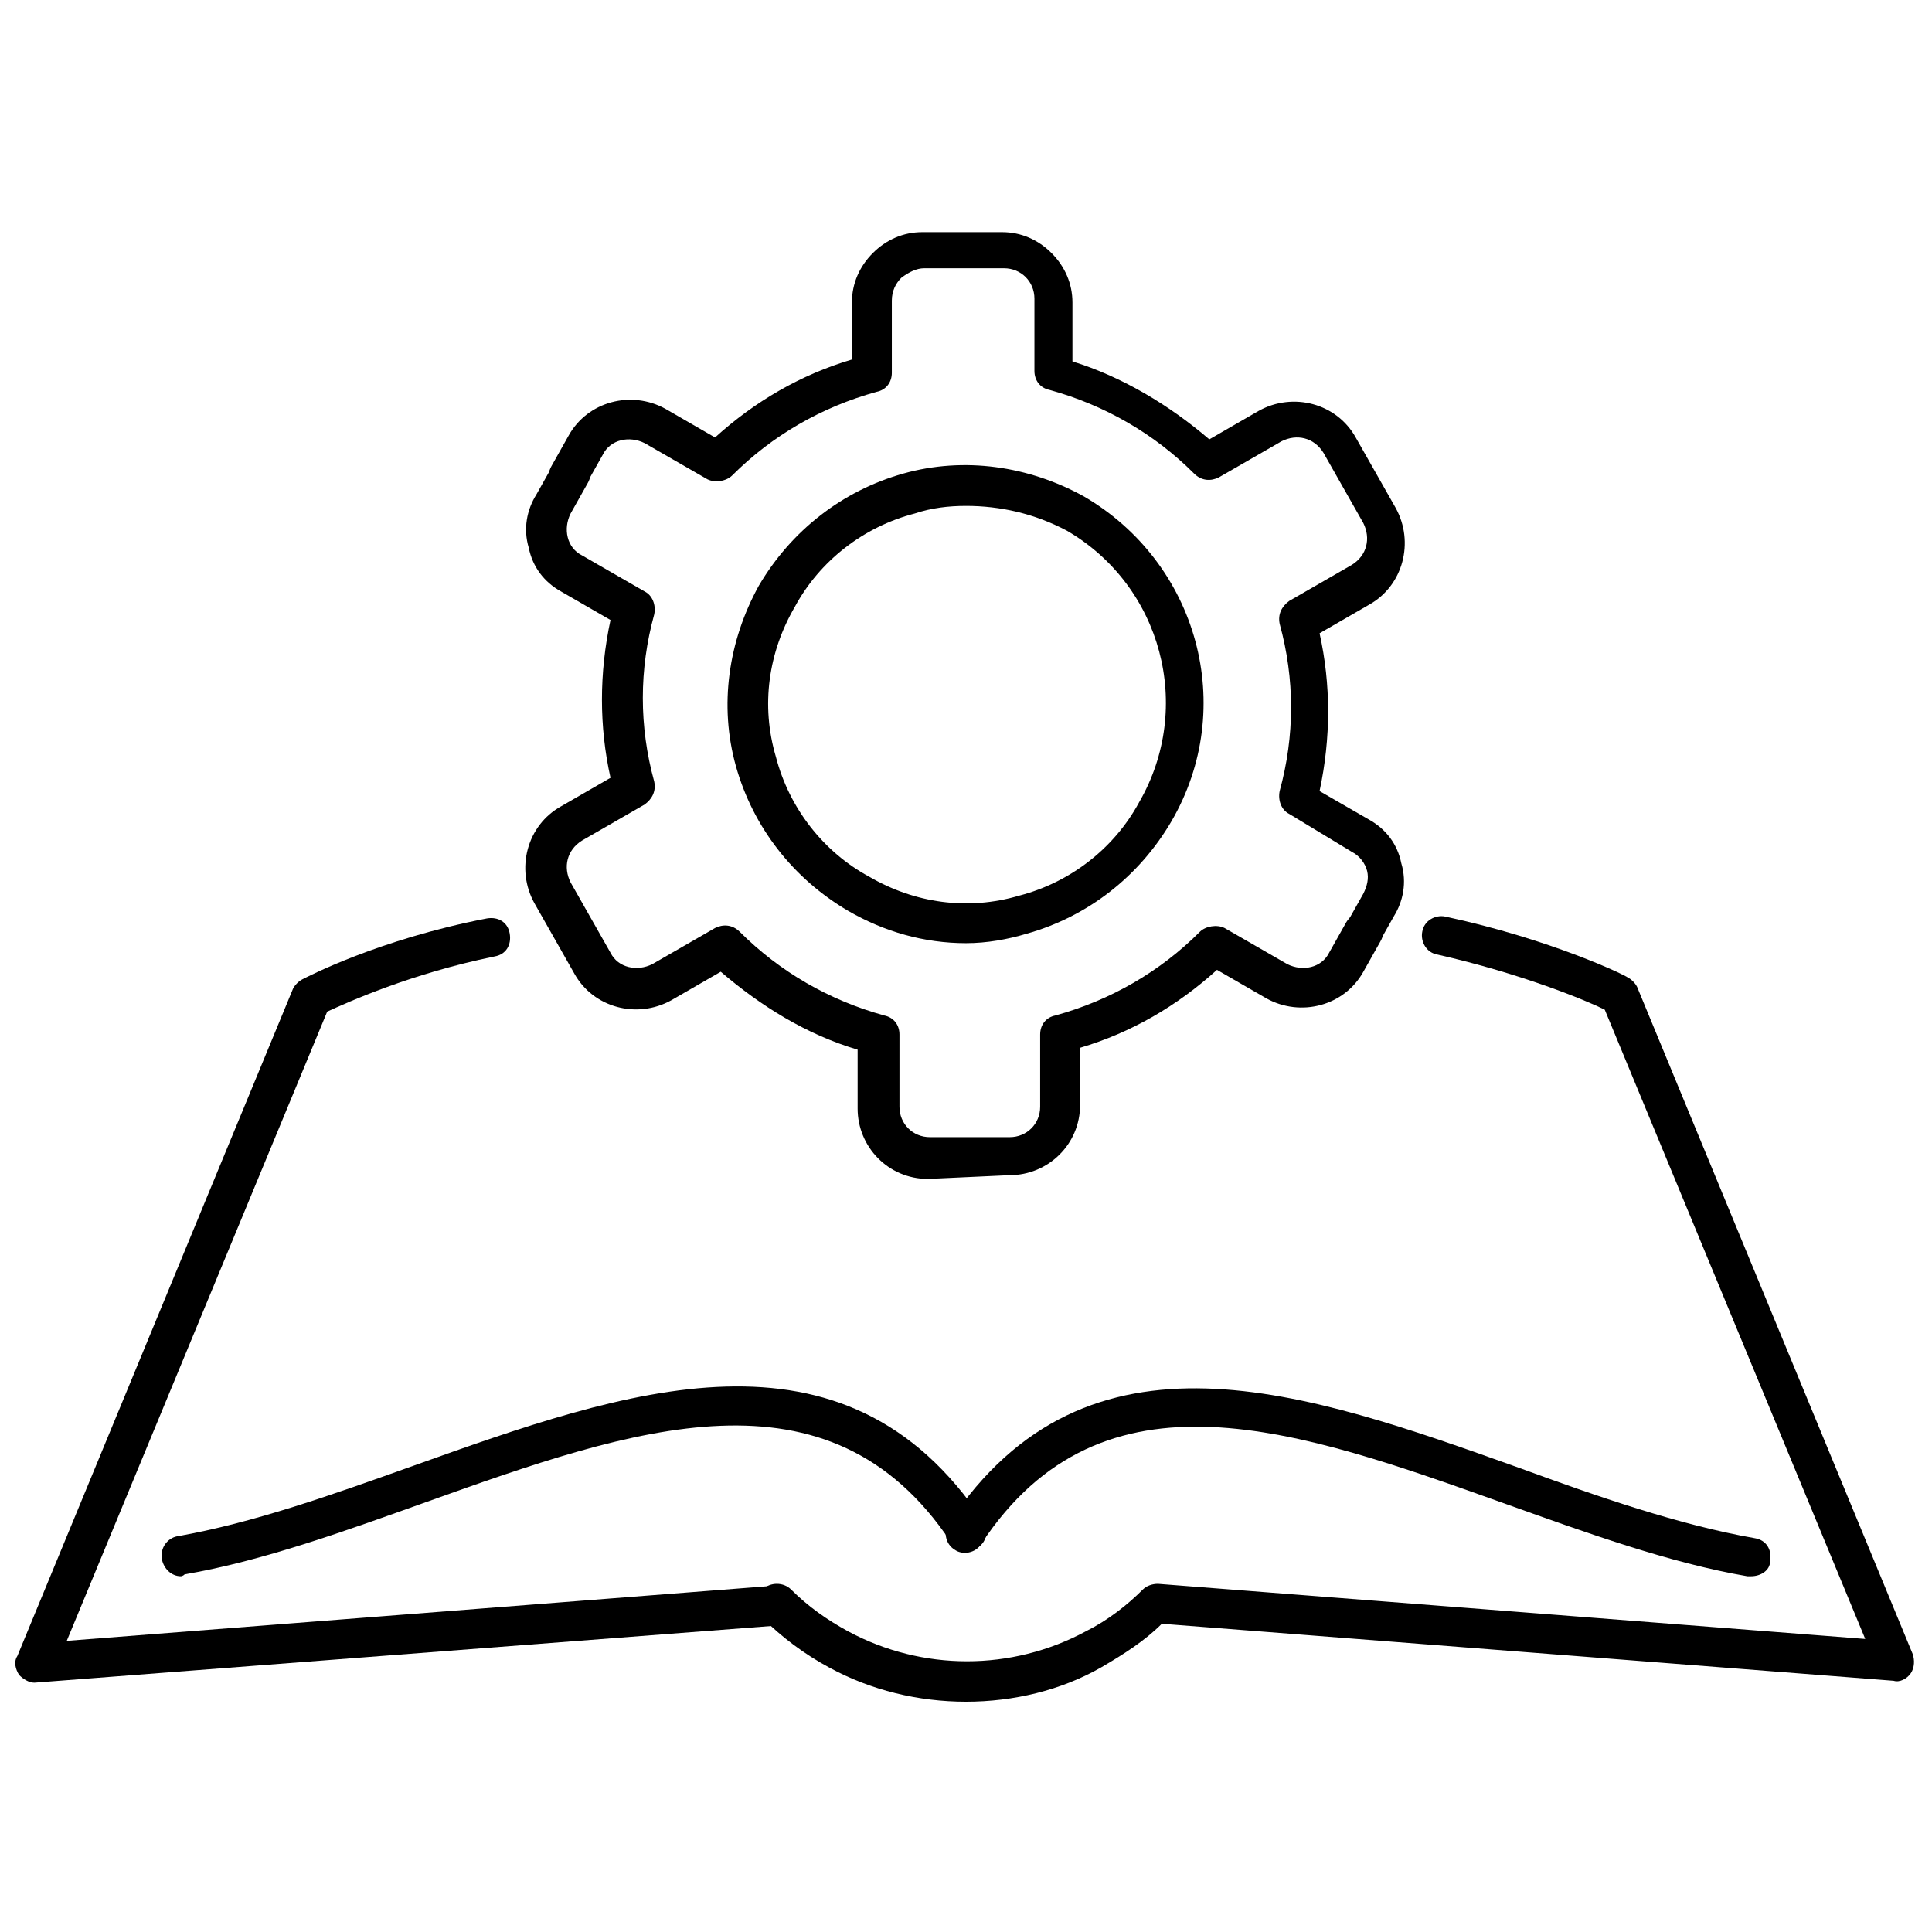
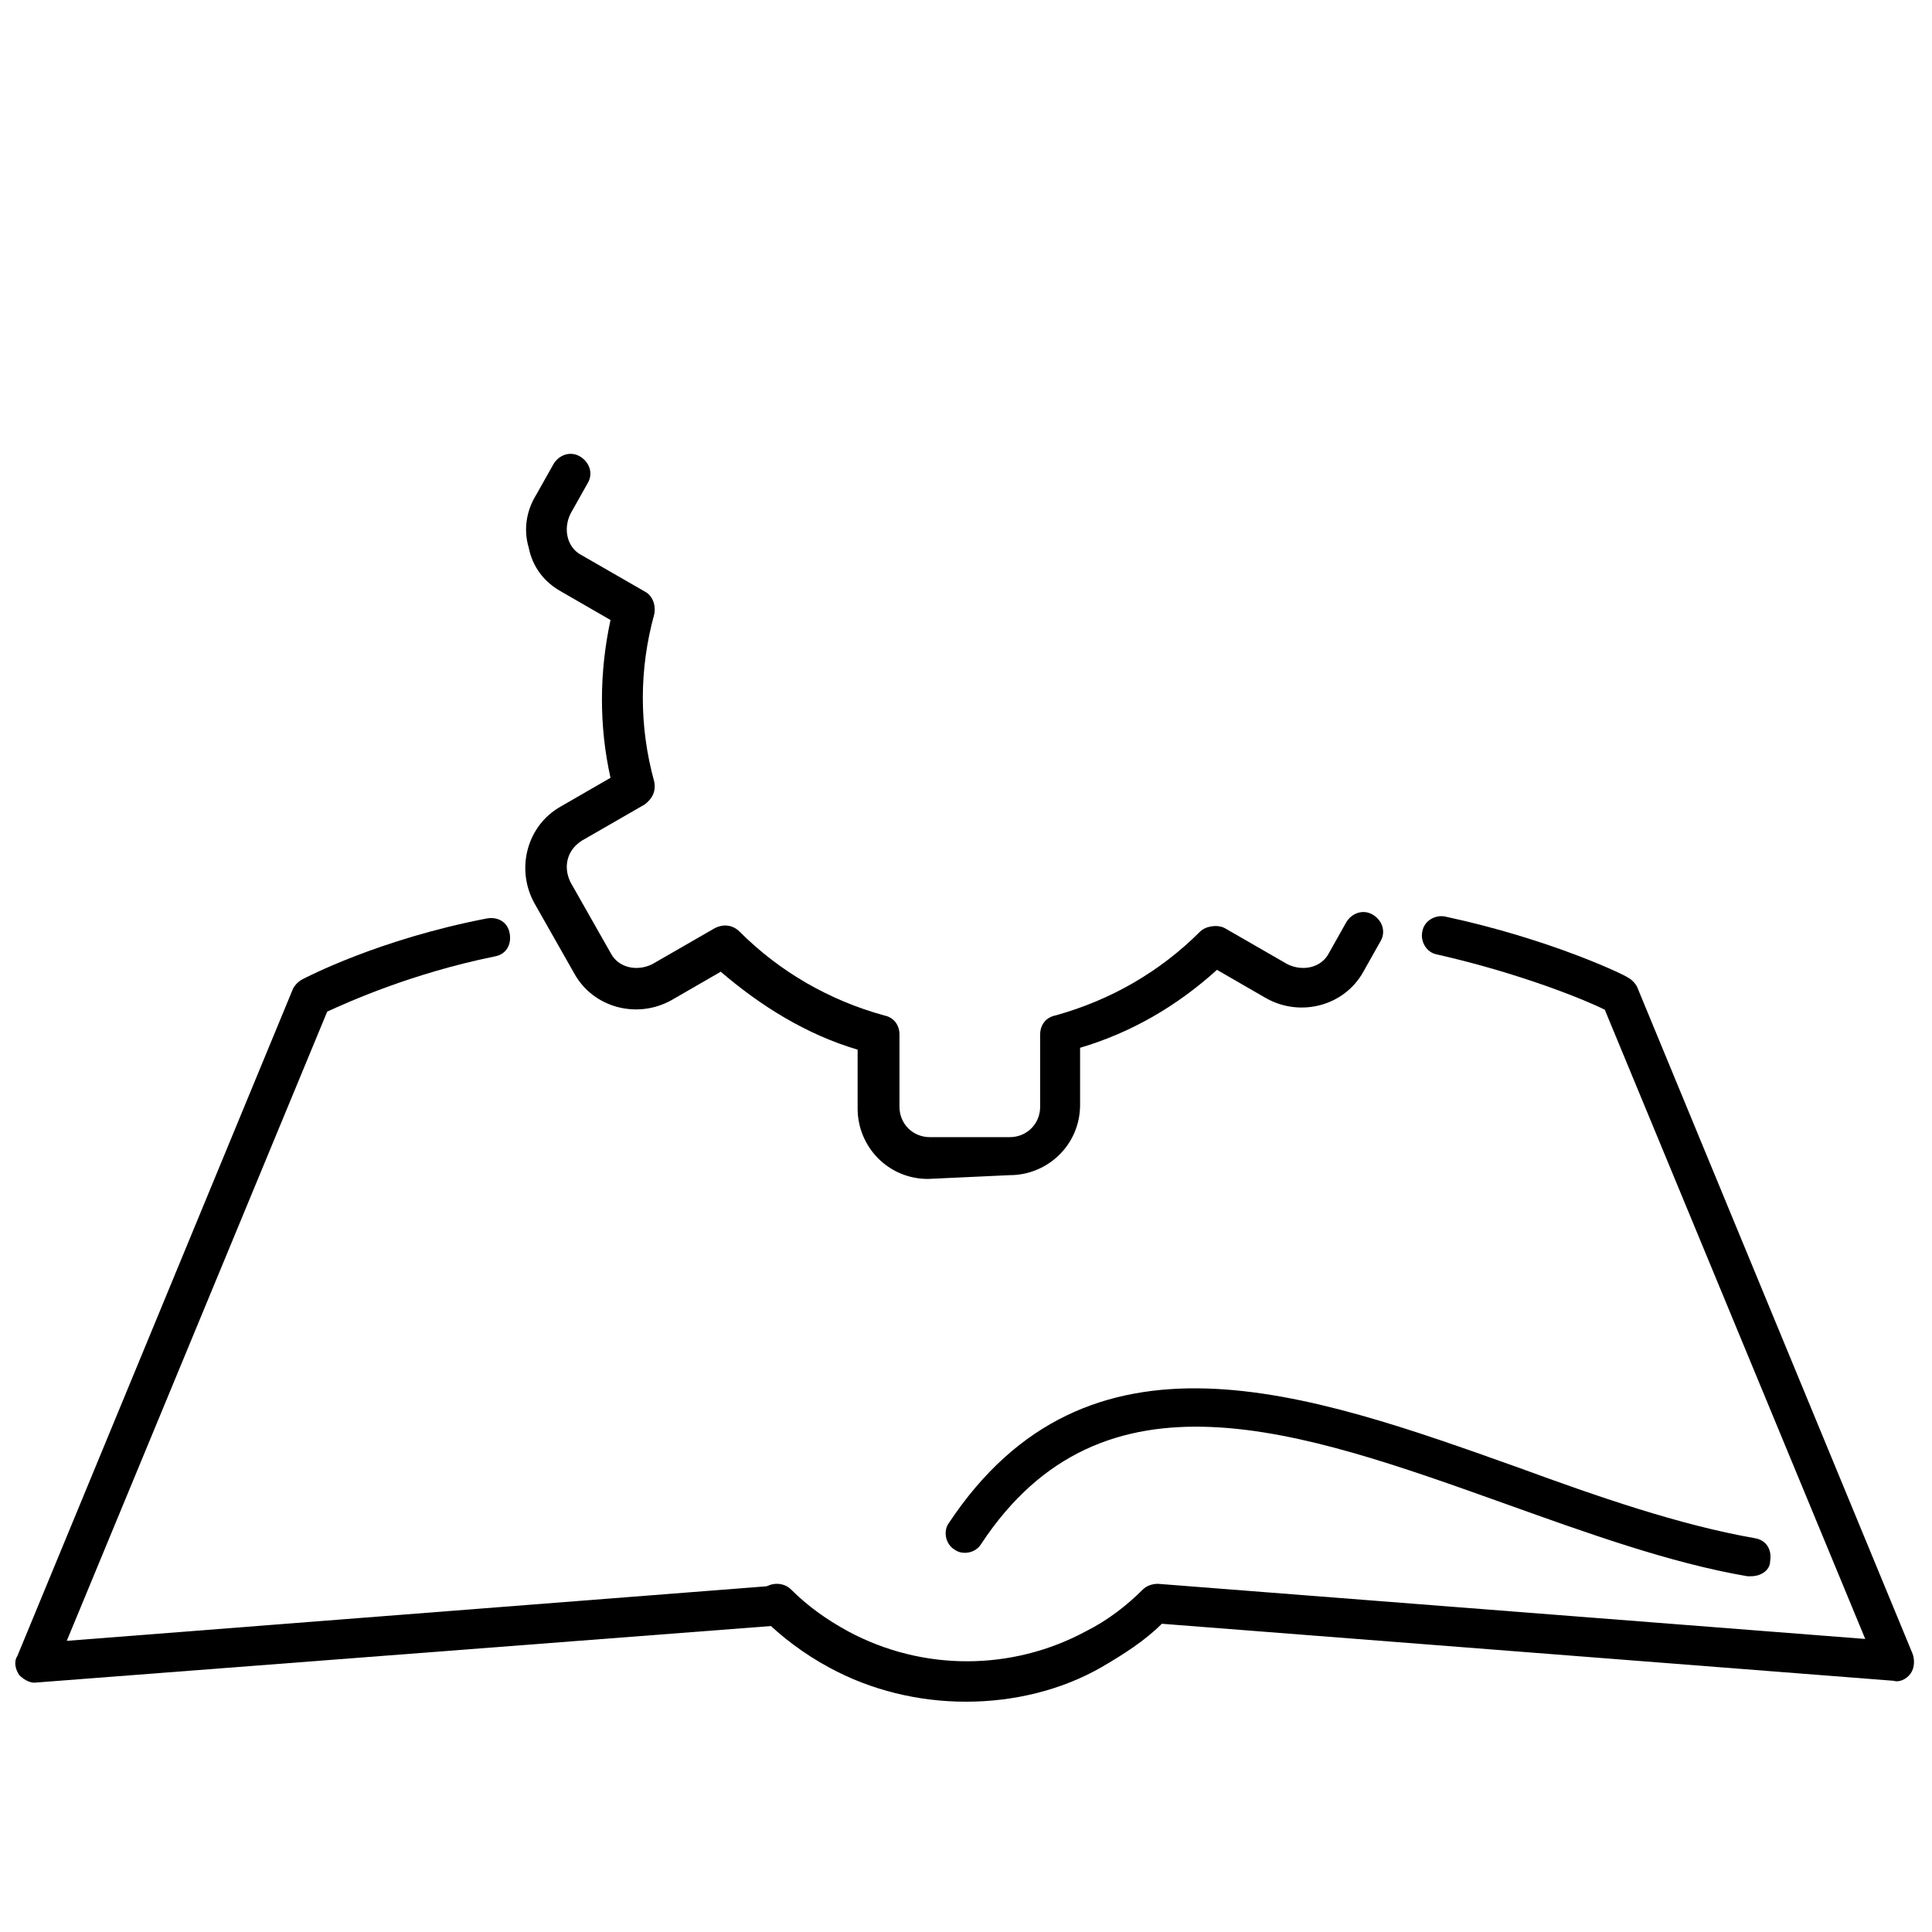
<svg xmlns="http://www.w3.org/2000/svg" width="800px" height="800px" version="1.1" viewBox="144 144 512 512">
  <defs>
    <clipPath id="b">
      <path d="m344 386h307.9v209h-307.9z" />
    </clipPath>
    <clipPath id="a">
      <path d="m148.09 387h206.91v203h-206.91z" />
    </clipPath>
  </defs>
  <g clip-path="url(#b)">
    <path d="m400 594.97c-12.594 0-25.191-3.023-36.273-9.07-6.551-3.527-12.594-8.062-17.633-13.098-2.016-2.016-2.016-5.543 0-7.559s5.543-2.016 7.559 0c4.535 4.535 9.574 8.062 15.113 11.082 19.648 10.578 43.328 10.578 62.977 0 6.047-3.023 11.082-7.055 15.113-11.082 1.008-1.008 2.519-1.512 4.031-1.512l187.42 14.609-69.027-166.76c-5.039-2.519-22.168-9.574-44.336-14.609-3.023-0.504-4.535-3.527-4.031-6.047 0.504-3.023 3.527-4.535 6.047-4.031 28.215 6.047 47.863 15.617 48.367 16.121 1.008 0.504 2.016 1.512 2.519 2.519l73.051 176.84c0.504 1.512 0.504 3.527-0.504 5.039-1.008 1.512-3.023 2.519-4.535 2.016l-193.96-15.113c-4.535 4.535-10.078 8.062-16.121 11.586-10.582 6.047-23.176 9.07-35.77 9.07z" />
  </g>
  <g clip-path="url(#a)">
    <path d="m153.13 589.93c-1.512 0-3.023-1.008-4.031-2.016-1.008-1.512-1.512-3.527-0.504-5.039l73.051-176.84c0.504-1.008 1.512-2.016 2.519-2.519 1.008-0.504 20.152-10.578 48.871-16.121 3.023-0.504 5.543 1.008 6.047 4.031 0.504 3.023-1.008 5.543-4.031 6.047-22.168 4.535-38.793 12.09-44.336 14.609l-69.023 166.76 187.42-14.609c3.023 0 5.543 2.016 5.543 5.039s-2.016 5.543-5.039 5.543l-196.48 15.109c0.504 0 0.504 0 0 0z" />
  </g>
  <path d="m608.07 561.72h-1.008c-20.656-3.527-42.824-11.586-63.984-19.145-54.914-19.648-106.81-38.289-139.05 10.578-1.512 2.519-5.039 3.023-7.055 1.512-2.519-1.512-3.023-5.039-1.512-7.055 36.777-55.418 94.715-34.762 151.14-14.609 20.656 7.559 42.32 15.113 62.473 18.641 3.023 0.504 4.535 3.023 4.031 6.047 0 2.519-2.519 4.031-5.039 4.031z" />
-   <path d="m191.93 561.72c-2.519 0-4.535-2.016-5.039-4.535-0.504-3.023 1.512-5.543 4.031-6.047 20.152-3.527 41.312-11.082 62.473-18.641 56.426-20.152 114.36-40.809 151.14 14.609 1.512 2.519 1.008 5.543-1.512 7.055-2.519 1.512-5.543 1.008-7.055-1.512-32.242-48.367-84.137-30.23-139.05-10.578-21.16 7.559-43.328 15.617-63.984 19.145-0.504 0.504-1.008 0.504-1.008 0.504z" />
  <path d="m389.92 456.43c-10.578 0-18.641-8.566-18.641-18.641v-15.617c-13.602-4.031-25.695-11.586-36.273-20.656l-13.098 7.559c-9.07 5.039-20.656 2.016-25.695-7.055l-10.578-18.641c-5.039-9.07-2.016-20.656 7.055-25.695l13.098-7.559c-3.023-13.602-3.023-27.711 0-41.816l-13.098-7.559c-4.535-2.519-7.559-6.551-8.566-11.586-1.512-5.039-0.504-10.078 2.016-14.105l4.535-8.062c1.512-2.519 4.535-3.527 7.055-2.016 2.519 1.512 3.527 4.535 2.016 7.055l-4.535 8.062c-2.016 4.031-1.008 9.07 3.023 11.082l16.625 9.574c2.016 1.008 3.023 3.527 2.519 6.047-4.031 14.609-4.031 29.727 0 44.336 0.504 2.519-0.504 4.535-2.519 6.047l-16.625 9.574c-4.031 2.519-5.039 7.055-3.023 11.082l10.578 18.641c2.016 4.031 7.055 5.039 11.082 3.023l16.625-9.574c2.016-1.008 4.535-1.008 6.551 1.008 10.578 10.578 23.68 18.137 38.289 22.168 2.519 0.504 4.031 2.519 4.031 5.039v19.145c0 4.535 3.527 8.062 8.062 8.062h21.16c4.535 0 8.062-3.527 8.062-8.062v-19.145c0-2.519 1.512-4.535 4.031-5.039 14.609-4.031 27.711-11.586 38.289-22.168 1.512-1.512 4.535-2.016 6.551-1.008l16.625 9.574c4.031 2.016 9.07 1.008 11.082-3.023l4.535-8.062c1.512-2.519 4.535-3.527 7.055-2.016 2.519 1.512 3.527 4.535 2.016 7.055l-4.535 8.062c-5.039 9.07-16.625 12.09-25.695 7.055l-13.098-7.559c-10.578 9.574-22.672 16.625-36.273 20.656v15.113c0 10.578-8.566 18.641-18.641 18.641z" />
-   <path d="m505.29 396.47c-1.008 0-2.016 0-2.519-0.504-2.519-1.512-3.527-4.535-2.016-7.055l4.535-8.062c1.008-2.016 1.512-4.031 1.008-6.047-0.504-2.016-2.016-4.031-4.031-5.039l-16.625-10.07c-2.016-1.008-3.023-3.527-2.519-6.047 4.031-14.609 4.031-29.727 0-44.336-0.504-2.519 0.504-4.535 2.519-6.047l16.625-9.574c4.031-2.519 5.039-7.055 3.023-11.082l-10.578-18.641c-2.519-4.031-7.055-5.039-11.082-3.023l-16.625 9.574c-2.016 1.008-4.535 1.008-6.551-1.008-10.578-10.578-23.68-18.137-38.289-22.168-2.519-0.504-4.031-2.519-4.031-5.039v-19.145c0-4.535-3.527-8.062-8.062-8.062h-21.16c-2.016 0-4.031 1.008-6.047 2.519-1.512 1.512-2.519 3.527-2.519 6.047v19.145c0 2.519-1.512 4.535-4.031 5.039-14.609 4.031-27.711 11.586-38.289 22.168-1.512 1.512-4.535 2.016-6.551 1.008l-16.625-9.574c-4.031-2.016-9.07-1.008-11.082 3.023l-4.531 8.062c-1.512 2.519-4.535 3.527-7.055 2.016-2.519-1.512-3.527-4.535-2.016-7.055l4.535-8.062c5.039-9.07 16.625-12.09 25.695-7.055l13.098 7.559c10.578-9.574 22.672-16.625 36.273-20.656v-15.113c0-5.039 2.016-9.574 5.543-13.098 3.527-3.527 8.062-5.543 13.098-5.543h21.16c5.039 0 9.574 2.016 13.098 5.543 3.527 3.527 5.543 8.062 5.543 13.098v15.617c13.098 4.031 25.695 11.586 36.273 20.656l13.098-7.559c9.07-5.039 20.656-2.016 25.695 7.055l10.578 18.641c5.039 9.07 2.016 20.656-7.055 25.695l-13.098 7.559c3.023 13.602 3.023 27.711 0 41.816l13.098 7.559c4.535 2.519 7.559 6.551 8.566 11.586 1.512 5.039 0.504 10.078-2.016 14.105l-4.535 8.062c0.004 0.504-2.012 1.512-3.523 1.512z" />
-   <path d="m400 393.95c-11.082 0-21.664-3.023-31.234-8.566-14.609-8.566-25.191-22.168-29.727-38.289-4.535-16.121-2.016-33.25 6.047-47.863 8.566-14.609 22.168-25.191 38.289-29.727 16.121-4.535 33.25-2.016 47.863 6.047 30.23 17.633 40.809 55.922 23.176 86.152-8.566 14.609-22.168 25.191-38.289 29.727-5.043 1.512-10.586 2.519-16.125 2.519zm0-115.88c-4.535 0-9.07 0.504-13.602 2.016-13.602 3.527-25.191 12.594-31.738 24.688-7.055 12.09-9.07 26.199-5.039 39.801 3.527 13.602 12.594 25.191 24.688 31.738 12.09 7.055 26.199 9.07 39.801 5.039 13.602-3.527 25.191-12.594 31.738-24.688 14.609-25.191 6.047-57.434-19.145-72.043-8.566-4.535-17.637-6.551-26.703-6.551z" />
</svg>